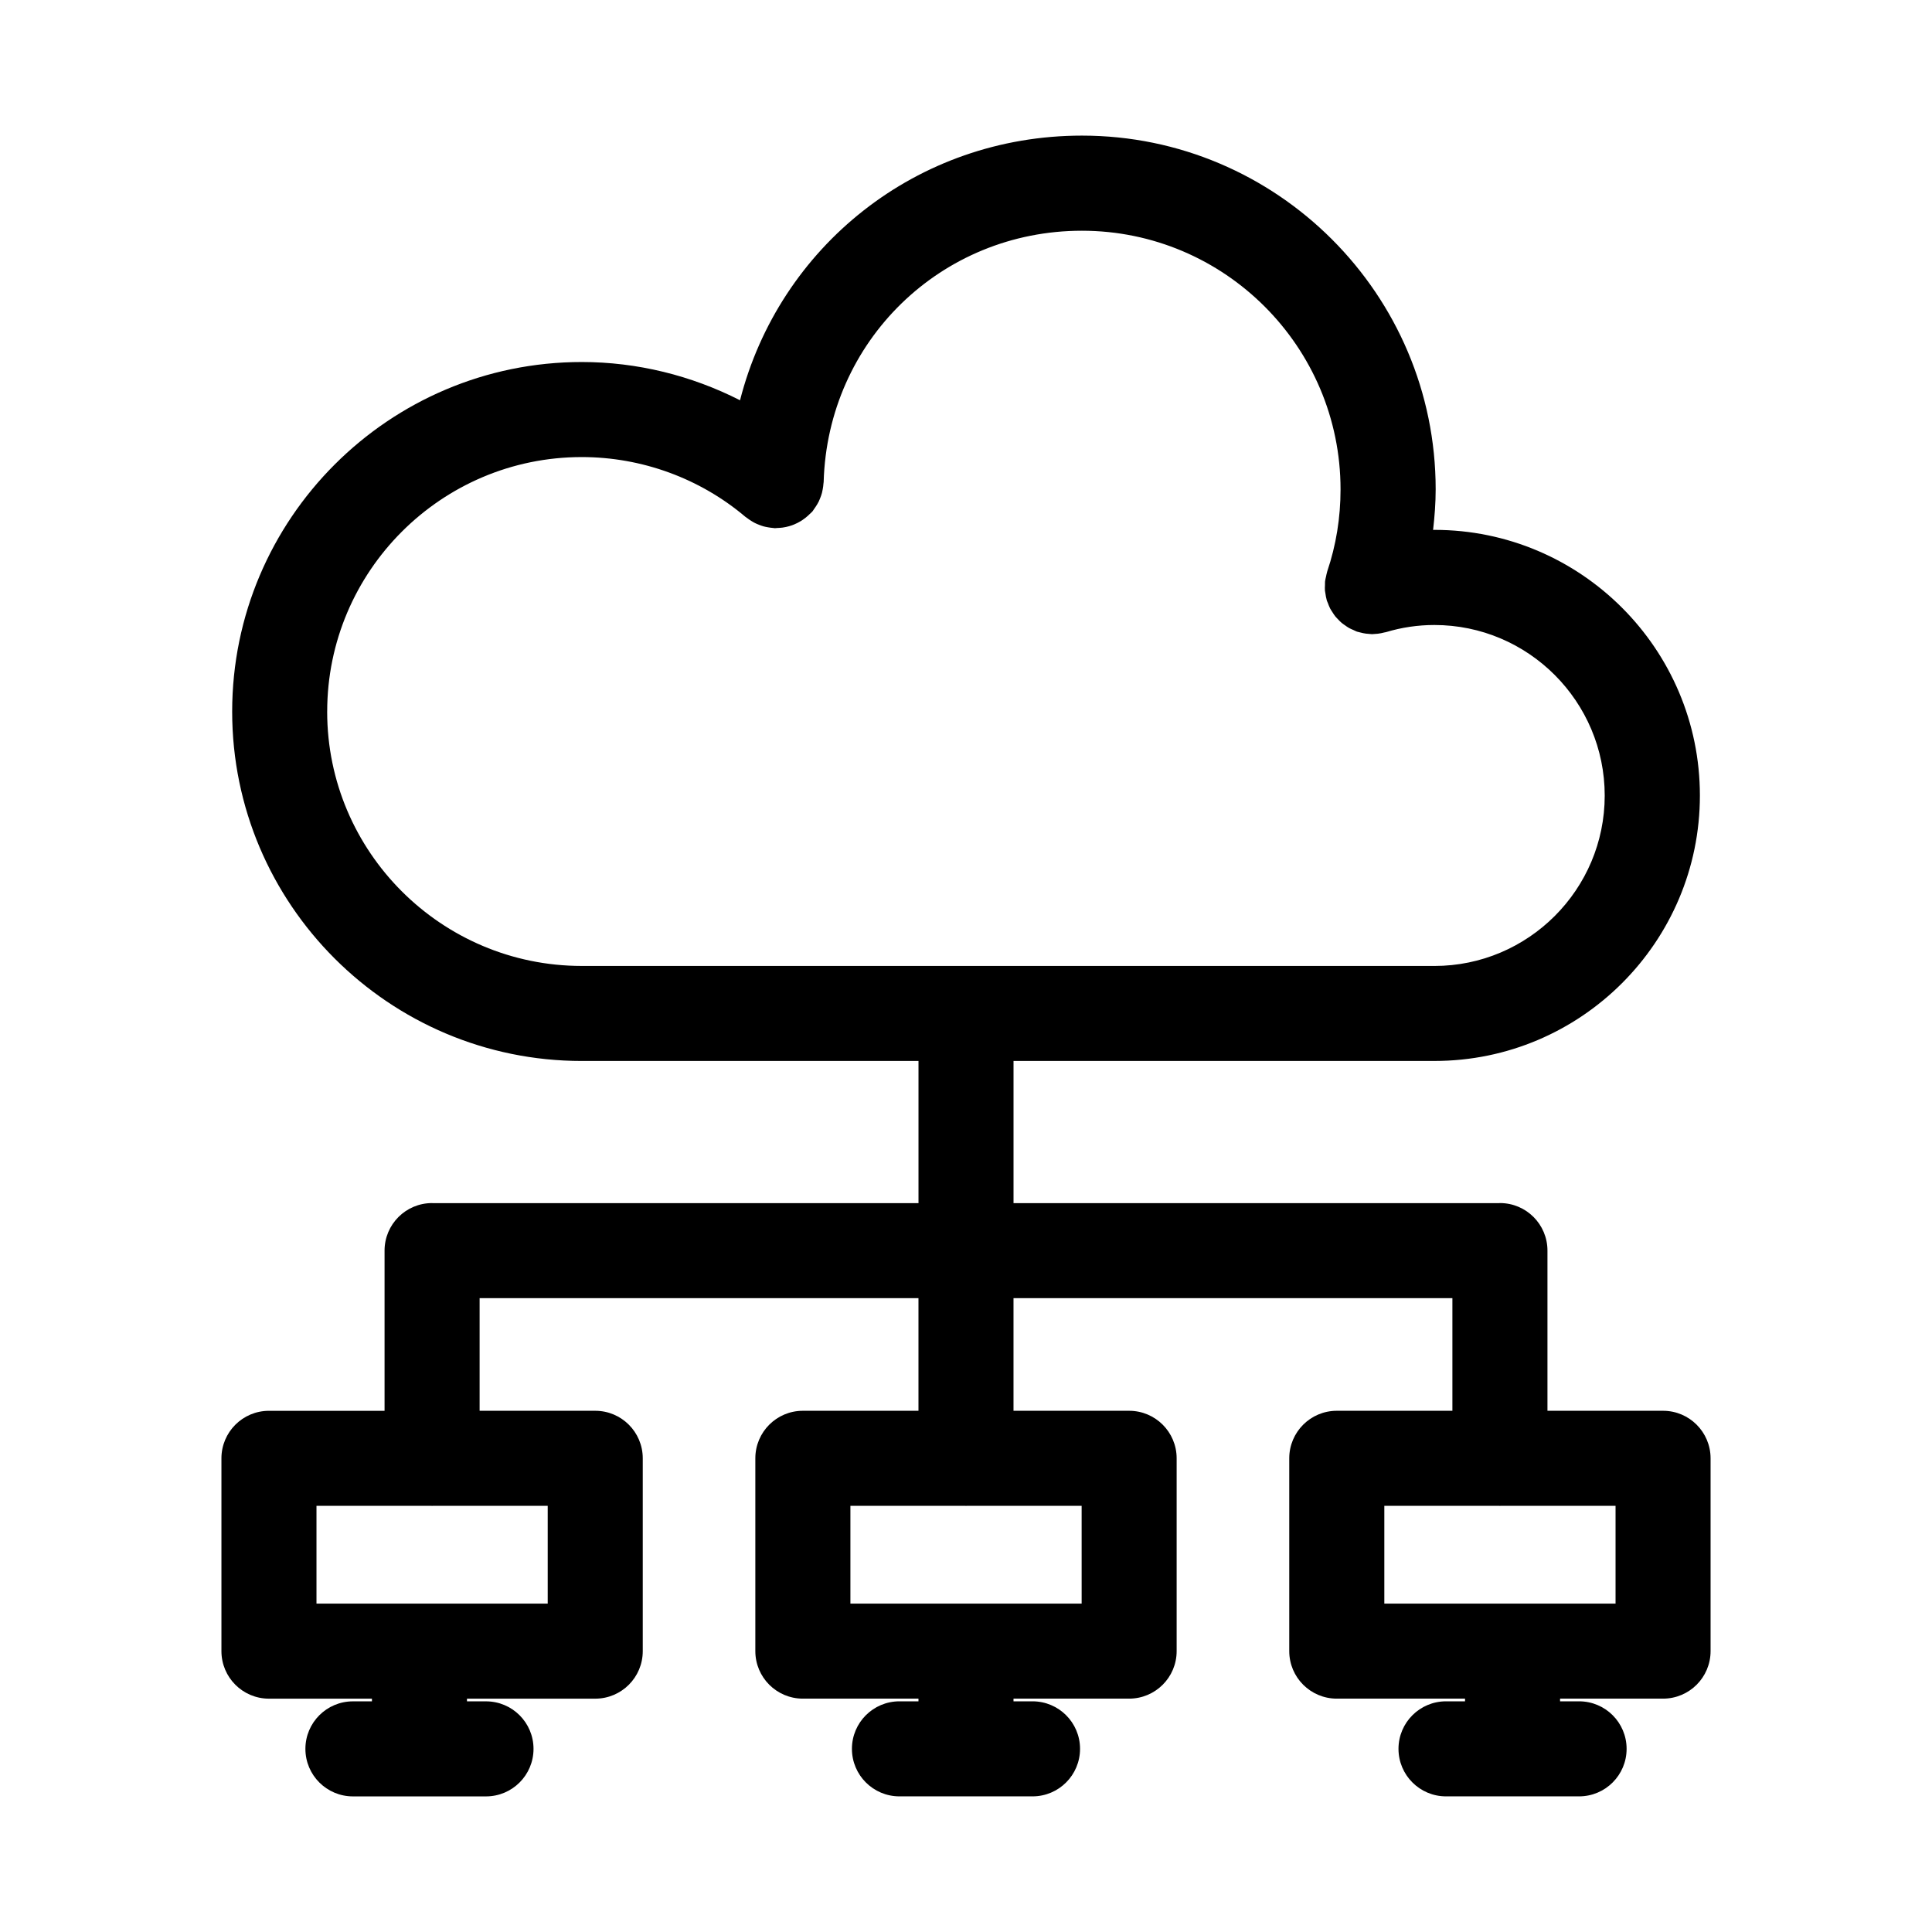
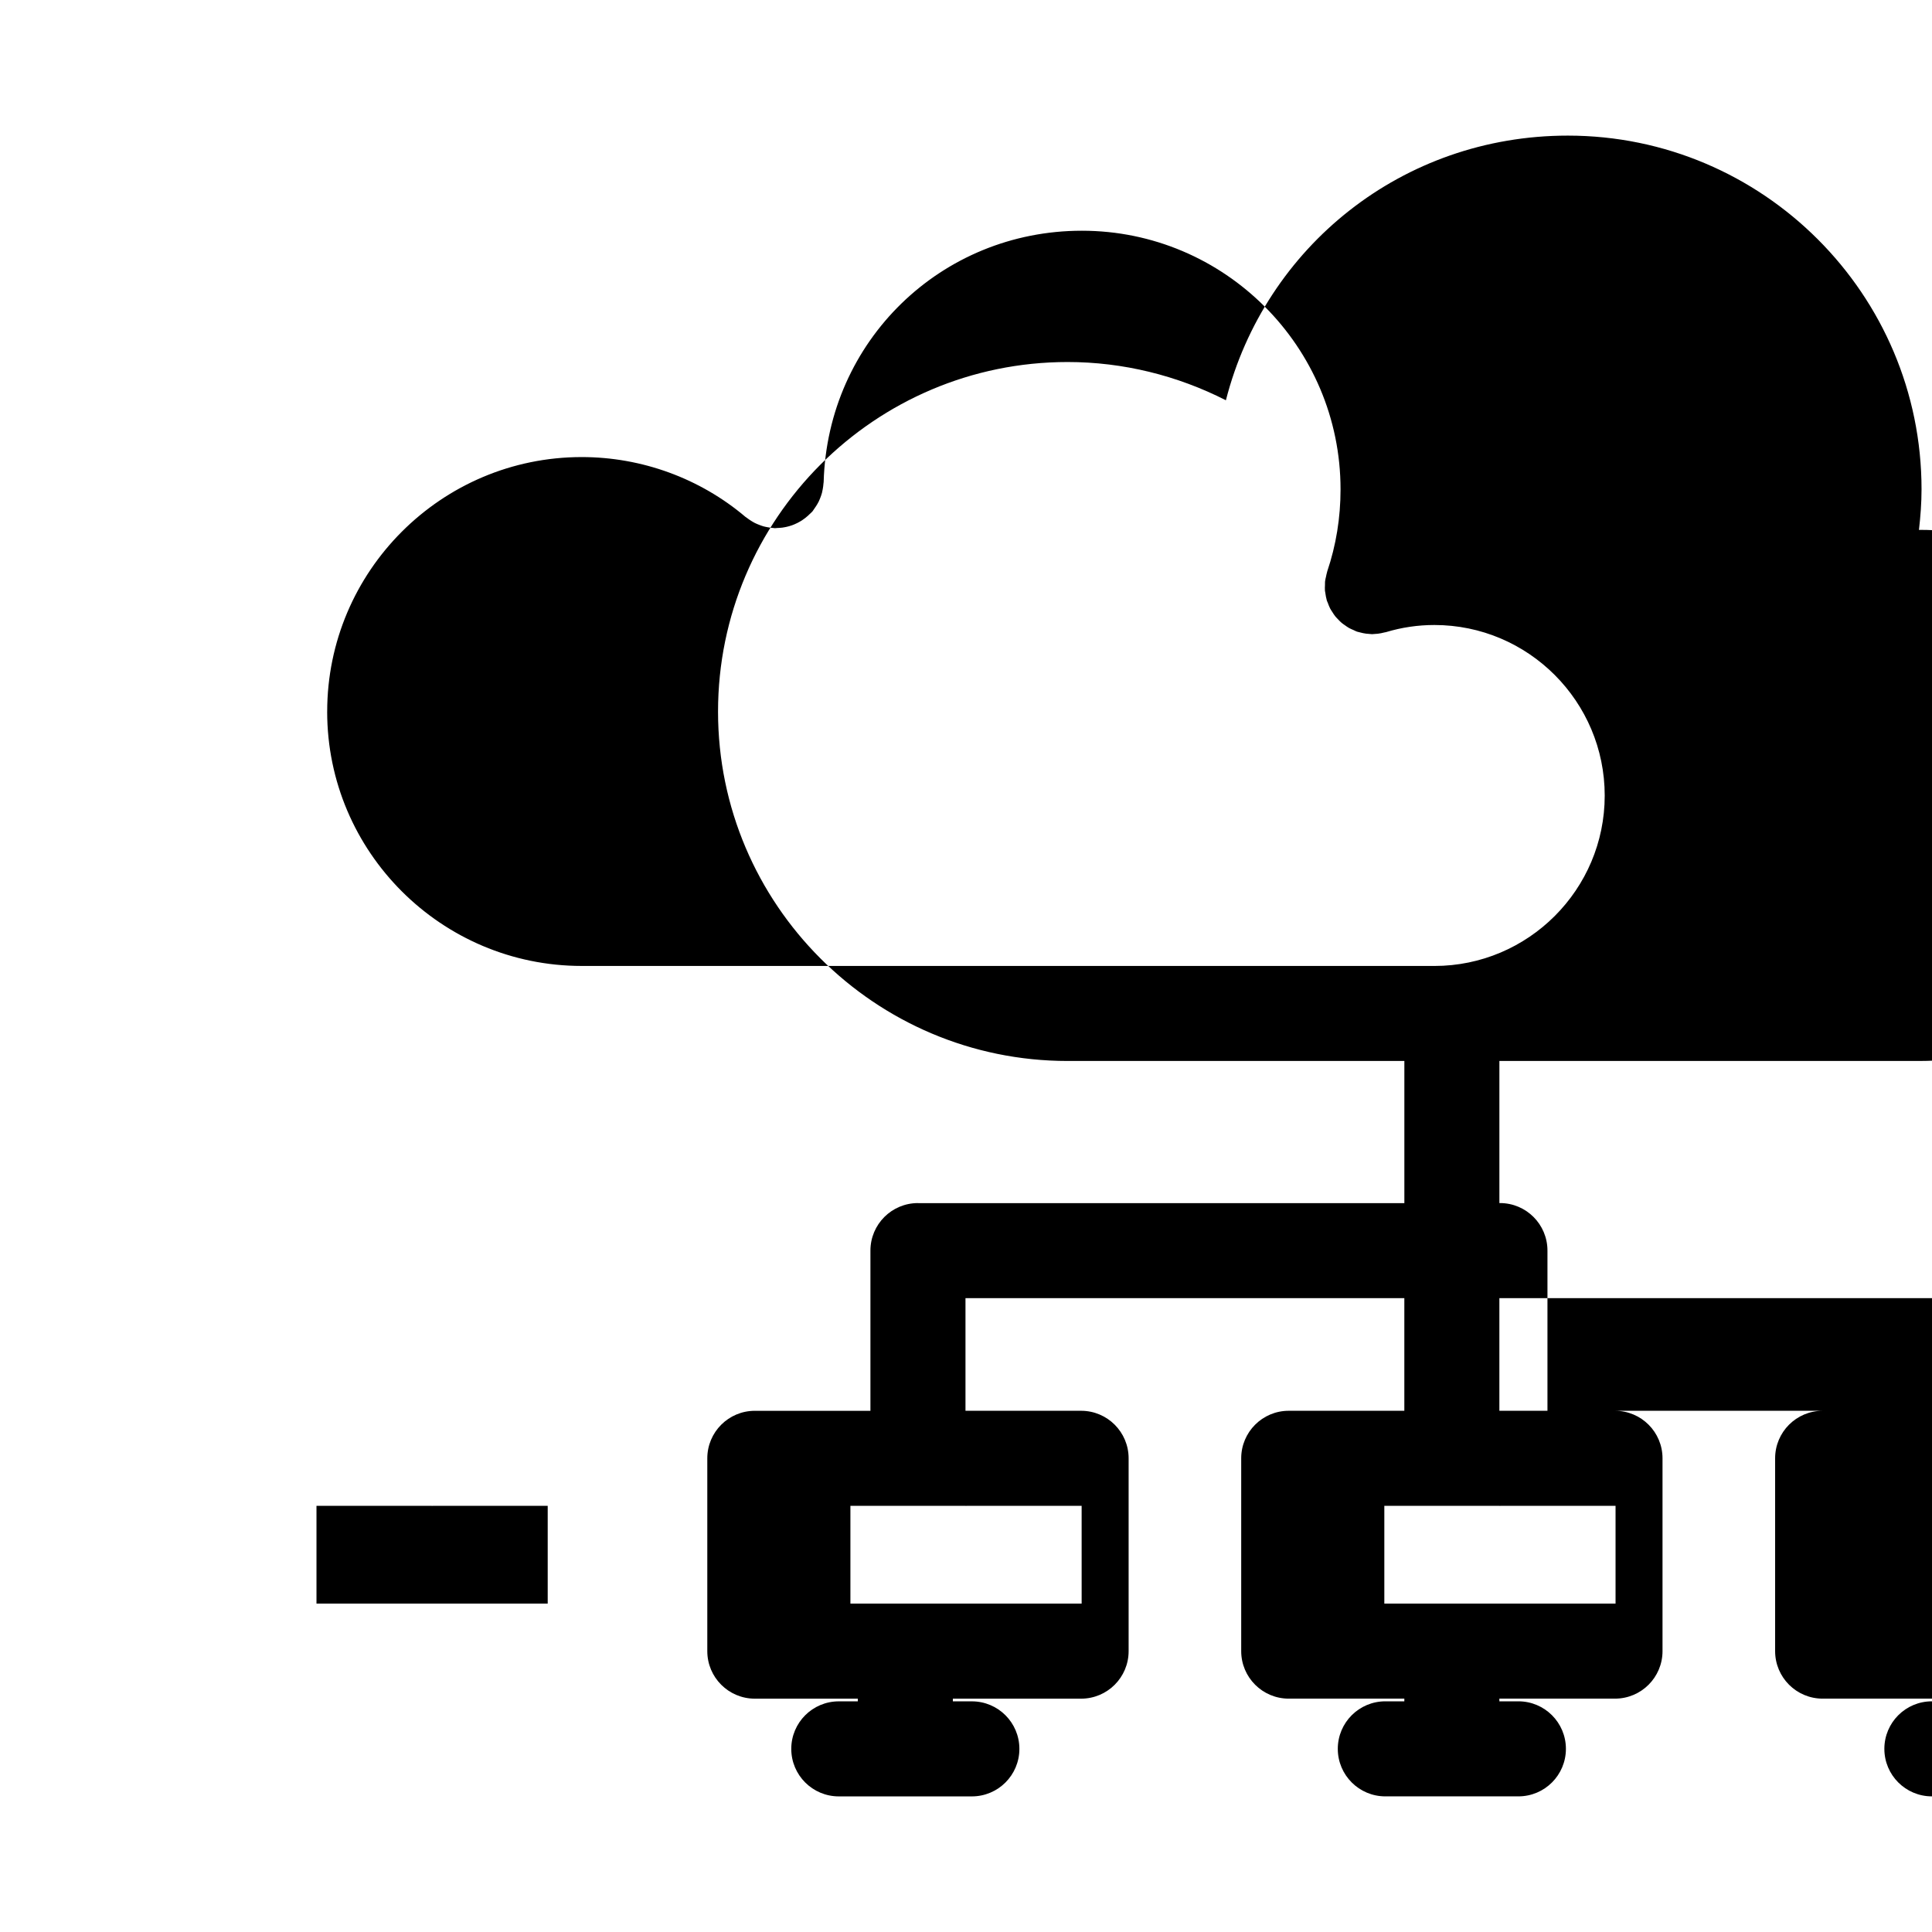
<svg xmlns="http://www.w3.org/2000/svg" fill="#000000" width="800px" height="800px" version="1.1" viewBox="144 144 512 512">
-   <path d="m584.73 517.87h-30.637v-42.453c0-6.957-5.637-12.594-12.594-12.594-0.051 0-0.098 0.016-0.145 0.016h-128.76v-37.676h111.56c38.785 0 70.336-31.555 70.336-70.344 0-38.82-31.555-70.398-70.336-70.398-0.125 0-0.246 0.016-0.371 0.016 0.406-3.559 0.684-7.133 0.684-10.762 0-51.688-42.055-93.738-93.738-93.738-43.828 0-80.242 29.5-90.613 70.137-12.902-6.566-27.258-10.137-41.945-10.137-51.086 0-92.645 41.562-92.645 92.645 0 51.051 41.562 92.586 92.645 92.586h89.238v37.676h-128.76c-0.051 0-0.098-0.016-0.145-0.016-6.957 0-12.594 5.637-12.594 12.594v42.457h-30.637c-6.957 0-12.594 5.637-12.594 12.594v51.098c0 6.957 5.637 12.594 12.594 12.594h27.293v0.711h-5.039c-6.957 0-12.594 5.637-12.594 12.594s5.637 12.594 12.594 12.594h35.266c6.957 0 12.594-5.637 12.594-12.594s-5.637-12.594-12.594-12.594h-5.039v-0.711h33.988c6.957 0 12.594-5.637 12.594-12.594v-51.105c0-6.957-5.637-12.594-12.594-12.594h-30.641v-29.844h116.3v29.844h-30.637c-6.957 0-12.594 5.637-12.594 12.594v51.098c0 6.957 5.637 12.594 12.594 12.594h30.637v0.711h-5.039c-6.957 0-12.594 5.637-12.594 12.594 0 6.957 5.637 12.594 12.594 12.594h35.266c6.957 0 12.594-5.637 12.594-12.594 0-6.957-5.637-12.594-12.594-12.594h-5.039v-0.711h30.641c6.957 0 12.594-5.637 12.594-12.594v-51.098c0-6.957-5.637-12.594-12.594-12.594h-30.641v-29.844h116.31v29.844h-30.641c-6.957 0-12.594 5.637-12.594 12.594v51.098c0 6.957 5.637 12.594 12.594 12.594h33.988v0.711h-5.039c-6.957 0-12.594 5.637-12.594 12.594 0 6.957 5.637 12.594 12.594 12.594h35.266c6.957 0 12.594-5.637 12.594-12.594 0-6.957-5.637-12.594-12.594-12.594h-5.039v-0.711h27.293c6.957 0 12.594-5.637 12.594-12.594v-51.098c0-6.953-5.637-12.594-12.594-12.594zm-354.02-185.29c0-37.195 30.258-67.453 67.453-67.453 15.914 0 31.328 5.633 43.402 15.859 0.121 0.102 0.258 0.168 0.379 0.262 0.367 0.289 0.754 0.543 1.152 0.797 0.316 0.195 0.637 0.395 0.969 0.559 0.379 0.191 0.77 0.344 1.168 0.5 0.383 0.145 0.762 0.289 1.152 0.395 0.379 0.102 0.762 0.172 1.148 0.242 0.441 0.074 0.883 0.141 1.324 0.172 0.168 0.012 0.316 0.055 0.484 0.059 0.211 0.004 0.414-0.039 0.625-0.051 0.484-0.012 0.969-0.047 1.445-0.109 0.301-0.047 0.598-0.098 0.891-0.16 0.543-0.117 1.078-0.266 1.605-0.453 0.207-0.074 0.402-0.152 0.605-0.238 0.574-0.238 1.129-0.523 1.672-0.848 0.141-0.086 0.277-0.172 0.414-0.262 0.527-0.348 1.031-0.742 1.516-1.176 0.145-0.133 0.281-0.266 0.418-0.402 0.258-0.25 0.539-0.469 0.777-0.746 0.16-0.191 0.266-0.406 0.414-0.605 0.152-0.203 0.289-0.414 0.43-0.621 0.309-0.469 0.598-0.938 0.84-1.43 0.125-0.258 0.227-0.527 0.336-0.797 0.195-0.484 0.371-0.969 0.504-1.465 0.082-0.312 0.137-0.625 0.195-0.945 0.09-0.5 0.168-0.992 0.195-1.496 0.012-0.145 0.051-0.281 0.055-0.43 1.043-37.344 31.102-66.594 68.434-66.594 37.801 0 68.547 30.754 68.547 68.547 0 7.508-1.184 14.816-3.527 21.73-0.02 0.066-0.023 0.133-0.047 0.195-0.125 0.395-0.188 0.797-0.277 1.199-0.09 0.414-0.207 0.82-0.25 1.23-0.035 0.309-0.012 0.621-0.023 0.926-0.02 0.52-0.055 1.039-0.012 1.551 0.02 0.238 0.09 0.473 0.121 0.715 0.086 0.59 0.176 1.176 0.344 1.738 0.016 0.047 0.016 0.09 0.023 0.133 0.07 0.238 0.195 0.441 0.281 0.676 0.188 0.504 0.367 1.004 0.613 1.477 0.168 0.324 0.371 0.605 0.562 0.906 0.246 0.387 0.484 0.777 0.77 1.137 0.227 0.281 0.484 0.535 0.734 0.797 0.312 0.332 0.621 0.664 0.973 0.961 0.273 0.23 0.574 0.422 0.867 0.629 0.371 0.262 0.734 0.535 1.137 0.754 0.363 0.203 0.746 0.348 1.125 0.516 0.316 0.137 0.609 0.316 0.941 0.43 0.07 0.023 0.141 0.031 0.207 0.051 0.203 0.066 0.414 0.102 0.625 0.156 0.527 0.141 1.062 0.262 1.594 0.328 0.262 0.035 0.527 0.047 0.797 0.066 0.273 0.02 0.551 0.066 0.816 0.066 0.238 0 0.465-0.039 0.699-0.055 0.262-0.016 0.523-0.031 0.785-0.059 0.586-0.07 1.16-0.188 1.727-0.336 0.145-0.039 0.293-0.039 0.438-0.086 4.144-1.254 8.465-1.891 12.82-1.891 24.895 0 45.145 20.277 45.145 45.207 0 24.895-20.254 45.152-45.145 45.152l-225.96-0.004c-37.199-0.012-67.457-30.246-67.457-67.406zm58.438 236.39h-61.277v-25.906h30.492c0.051 0 0.098 0.016 0.145 0.016 0.051 0 0.098-0.016 0.145-0.016h30.496zm141.5 0h-61.281v-25.906h30.492c0.051 0 0.098 0.016 0.145 0.016 0.051 0 0.098-0.016 0.145-0.016h30.496zm141.49 0h-61.277v-25.906h30.496c0.051 0 0.098 0.016 0.145 0.016 0.051 0 0.098-0.016 0.145-0.016h30.492z" />
+   <path d="m584.73 517.87h-30.637v-42.453c0-6.957-5.637-12.594-12.594-12.594-0.051 0-0.098 0.016-0.145 0.016v-37.676h111.56c38.785 0 70.336-31.555 70.336-70.344 0-38.82-31.555-70.398-70.336-70.398-0.125 0-0.246 0.016-0.371 0.016 0.406-3.559 0.684-7.133 0.684-10.762 0-51.688-42.055-93.738-93.738-93.738-43.828 0-80.242 29.5-90.613 70.137-12.902-6.566-27.258-10.137-41.945-10.137-51.086 0-92.645 41.562-92.645 92.645 0 51.051 41.562 92.586 92.645 92.586h89.238v37.676h-128.76c-0.051 0-0.098-0.016-0.145-0.016-6.957 0-12.594 5.637-12.594 12.594v42.457h-30.637c-6.957 0-12.594 5.637-12.594 12.594v51.098c0 6.957 5.637 12.594 12.594 12.594h27.293v0.711h-5.039c-6.957 0-12.594 5.637-12.594 12.594s5.637 12.594 12.594 12.594h35.266c6.957 0 12.594-5.637 12.594-12.594s-5.637-12.594-12.594-12.594h-5.039v-0.711h33.988c6.957 0 12.594-5.637 12.594-12.594v-51.105c0-6.957-5.637-12.594-12.594-12.594h-30.641v-29.844h116.3v29.844h-30.637c-6.957 0-12.594 5.637-12.594 12.594v51.098c0 6.957 5.637 12.594 12.594 12.594h30.637v0.711h-5.039c-6.957 0-12.594 5.637-12.594 12.594 0 6.957 5.637 12.594 12.594 12.594h35.266c6.957 0 12.594-5.637 12.594-12.594 0-6.957-5.637-12.594-12.594-12.594h-5.039v-0.711h30.641c6.957 0 12.594-5.637 12.594-12.594v-51.098c0-6.957-5.637-12.594-12.594-12.594h-30.641v-29.844h116.31v29.844h-30.641c-6.957 0-12.594 5.637-12.594 12.594v51.098c0 6.957 5.637 12.594 12.594 12.594h33.988v0.711h-5.039c-6.957 0-12.594 5.637-12.594 12.594 0 6.957 5.637 12.594 12.594 12.594h35.266c6.957 0 12.594-5.637 12.594-12.594 0-6.957-5.637-12.594-12.594-12.594h-5.039v-0.711h27.293c6.957 0 12.594-5.637 12.594-12.594v-51.098c0-6.953-5.637-12.594-12.594-12.594zm-354.02-185.29c0-37.195 30.258-67.453 67.453-67.453 15.914 0 31.328 5.633 43.402 15.859 0.121 0.102 0.258 0.168 0.379 0.262 0.367 0.289 0.754 0.543 1.152 0.797 0.316 0.195 0.637 0.395 0.969 0.559 0.379 0.191 0.77 0.344 1.168 0.5 0.383 0.145 0.762 0.289 1.152 0.395 0.379 0.102 0.762 0.172 1.148 0.242 0.441 0.074 0.883 0.141 1.324 0.172 0.168 0.012 0.316 0.055 0.484 0.059 0.211 0.004 0.414-0.039 0.625-0.051 0.484-0.012 0.969-0.047 1.445-0.109 0.301-0.047 0.598-0.098 0.891-0.16 0.543-0.117 1.078-0.266 1.605-0.453 0.207-0.074 0.402-0.152 0.605-0.238 0.574-0.238 1.129-0.523 1.672-0.848 0.141-0.086 0.277-0.172 0.414-0.262 0.527-0.348 1.031-0.742 1.516-1.176 0.145-0.133 0.281-0.266 0.418-0.402 0.258-0.25 0.539-0.469 0.777-0.746 0.16-0.191 0.266-0.406 0.414-0.605 0.152-0.203 0.289-0.414 0.43-0.621 0.309-0.469 0.598-0.938 0.84-1.43 0.125-0.258 0.227-0.527 0.336-0.797 0.195-0.484 0.371-0.969 0.504-1.465 0.082-0.312 0.137-0.625 0.195-0.945 0.09-0.5 0.168-0.992 0.195-1.496 0.012-0.145 0.051-0.281 0.055-0.43 1.043-37.344 31.102-66.594 68.434-66.594 37.801 0 68.547 30.754 68.547 68.547 0 7.508-1.184 14.816-3.527 21.73-0.02 0.066-0.023 0.133-0.047 0.195-0.125 0.395-0.188 0.797-0.277 1.199-0.09 0.414-0.207 0.82-0.25 1.23-0.035 0.309-0.012 0.621-0.023 0.926-0.02 0.52-0.055 1.039-0.012 1.551 0.02 0.238 0.09 0.473 0.121 0.715 0.086 0.59 0.176 1.176 0.344 1.738 0.016 0.047 0.016 0.09 0.023 0.133 0.07 0.238 0.195 0.441 0.281 0.676 0.188 0.504 0.367 1.004 0.613 1.477 0.168 0.324 0.371 0.605 0.562 0.906 0.246 0.387 0.484 0.777 0.77 1.137 0.227 0.281 0.484 0.535 0.734 0.797 0.312 0.332 0.621 0.664 0.973 0.961 0.273 0.23 0.574 0.422 0.867 0.629 0.371 0.262 0.734 0.535 1.137 0.754 0.363 0.203 0.746 0.348 1.125 0.516 0.316 0.137 0.609 0.316 0.941 0.43 0.07 0.023 0.141 0.031 0.207 0.051 0.203 0.066 0.414 0.102 0.625 0.156 0.527 0.141 1.062 0.262 1.594 0.328 0.262 0.035 0.527 0.047 0.797 0.066 0.273 0.02 0.551 0.066 0.816 0.066 0.238 0 0.465-0.039 0.699-0.055 0.262-0.016 0.523-0.031 0.785-0.059 0.586-0.07 1.16-0.188 1.727-0.336 0.145-0.039 0.293-0.039 0.438-0.086 4.144-1.254 8.465-1.891 12.82-1.891 24.895 0 45.145 20.277 45.145 45.207 0 24.895-20.254 45.152-45.145 45.152l-225.96-0.004c-37.199-0.012-67.457-30.246-67.457-67.406zm58.438 236.39h-61.277v-25.906h30.492c0.051 0 0.098 0.016 0.145 0.016 0.051 0 0.098-0.016 0.145-0.016h30.496zm141.5 0h-61.281v-25.906h30.492c0.051 0 0.098 0.016 0.145 0.016 0.051 0 0.098-0.016 0.145-0.016h30.496zm141.49 0h-61.277v-25.906h30.496c0.051 0 0.098 0.016 0.145 0.016 0.051 0 0.098-0.016 0.145-0.016h30.492z" />
</svg>